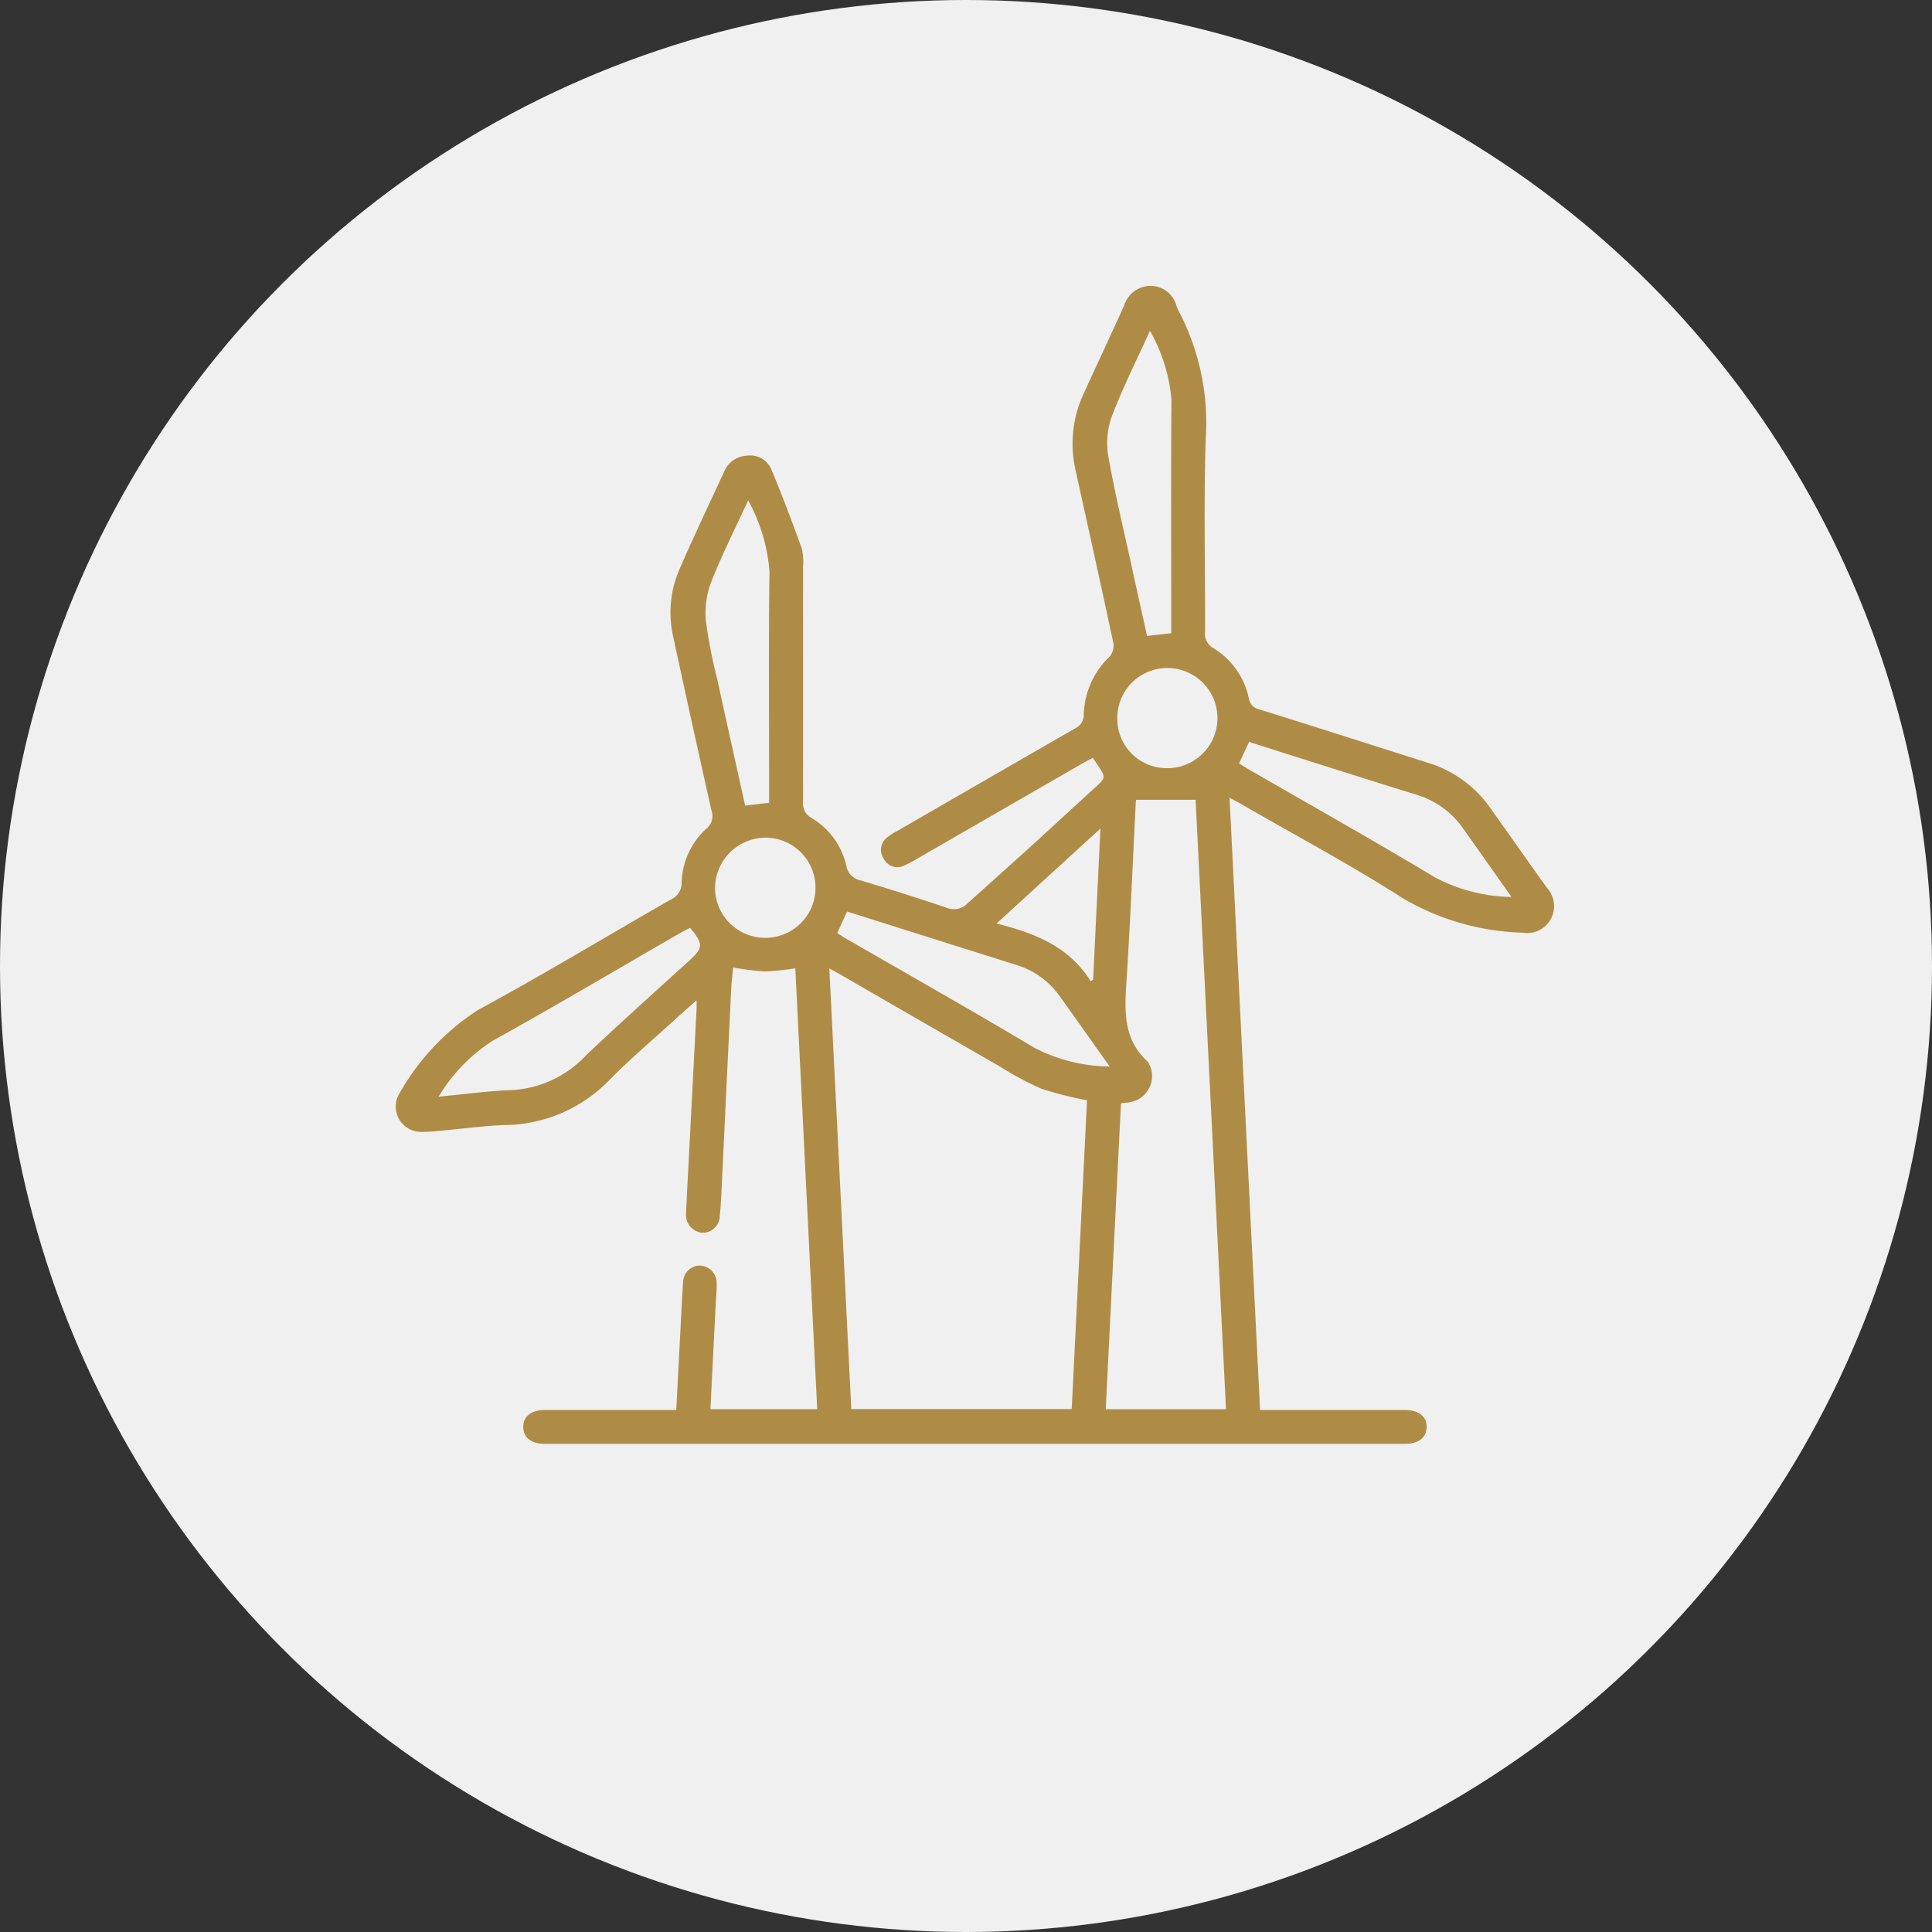
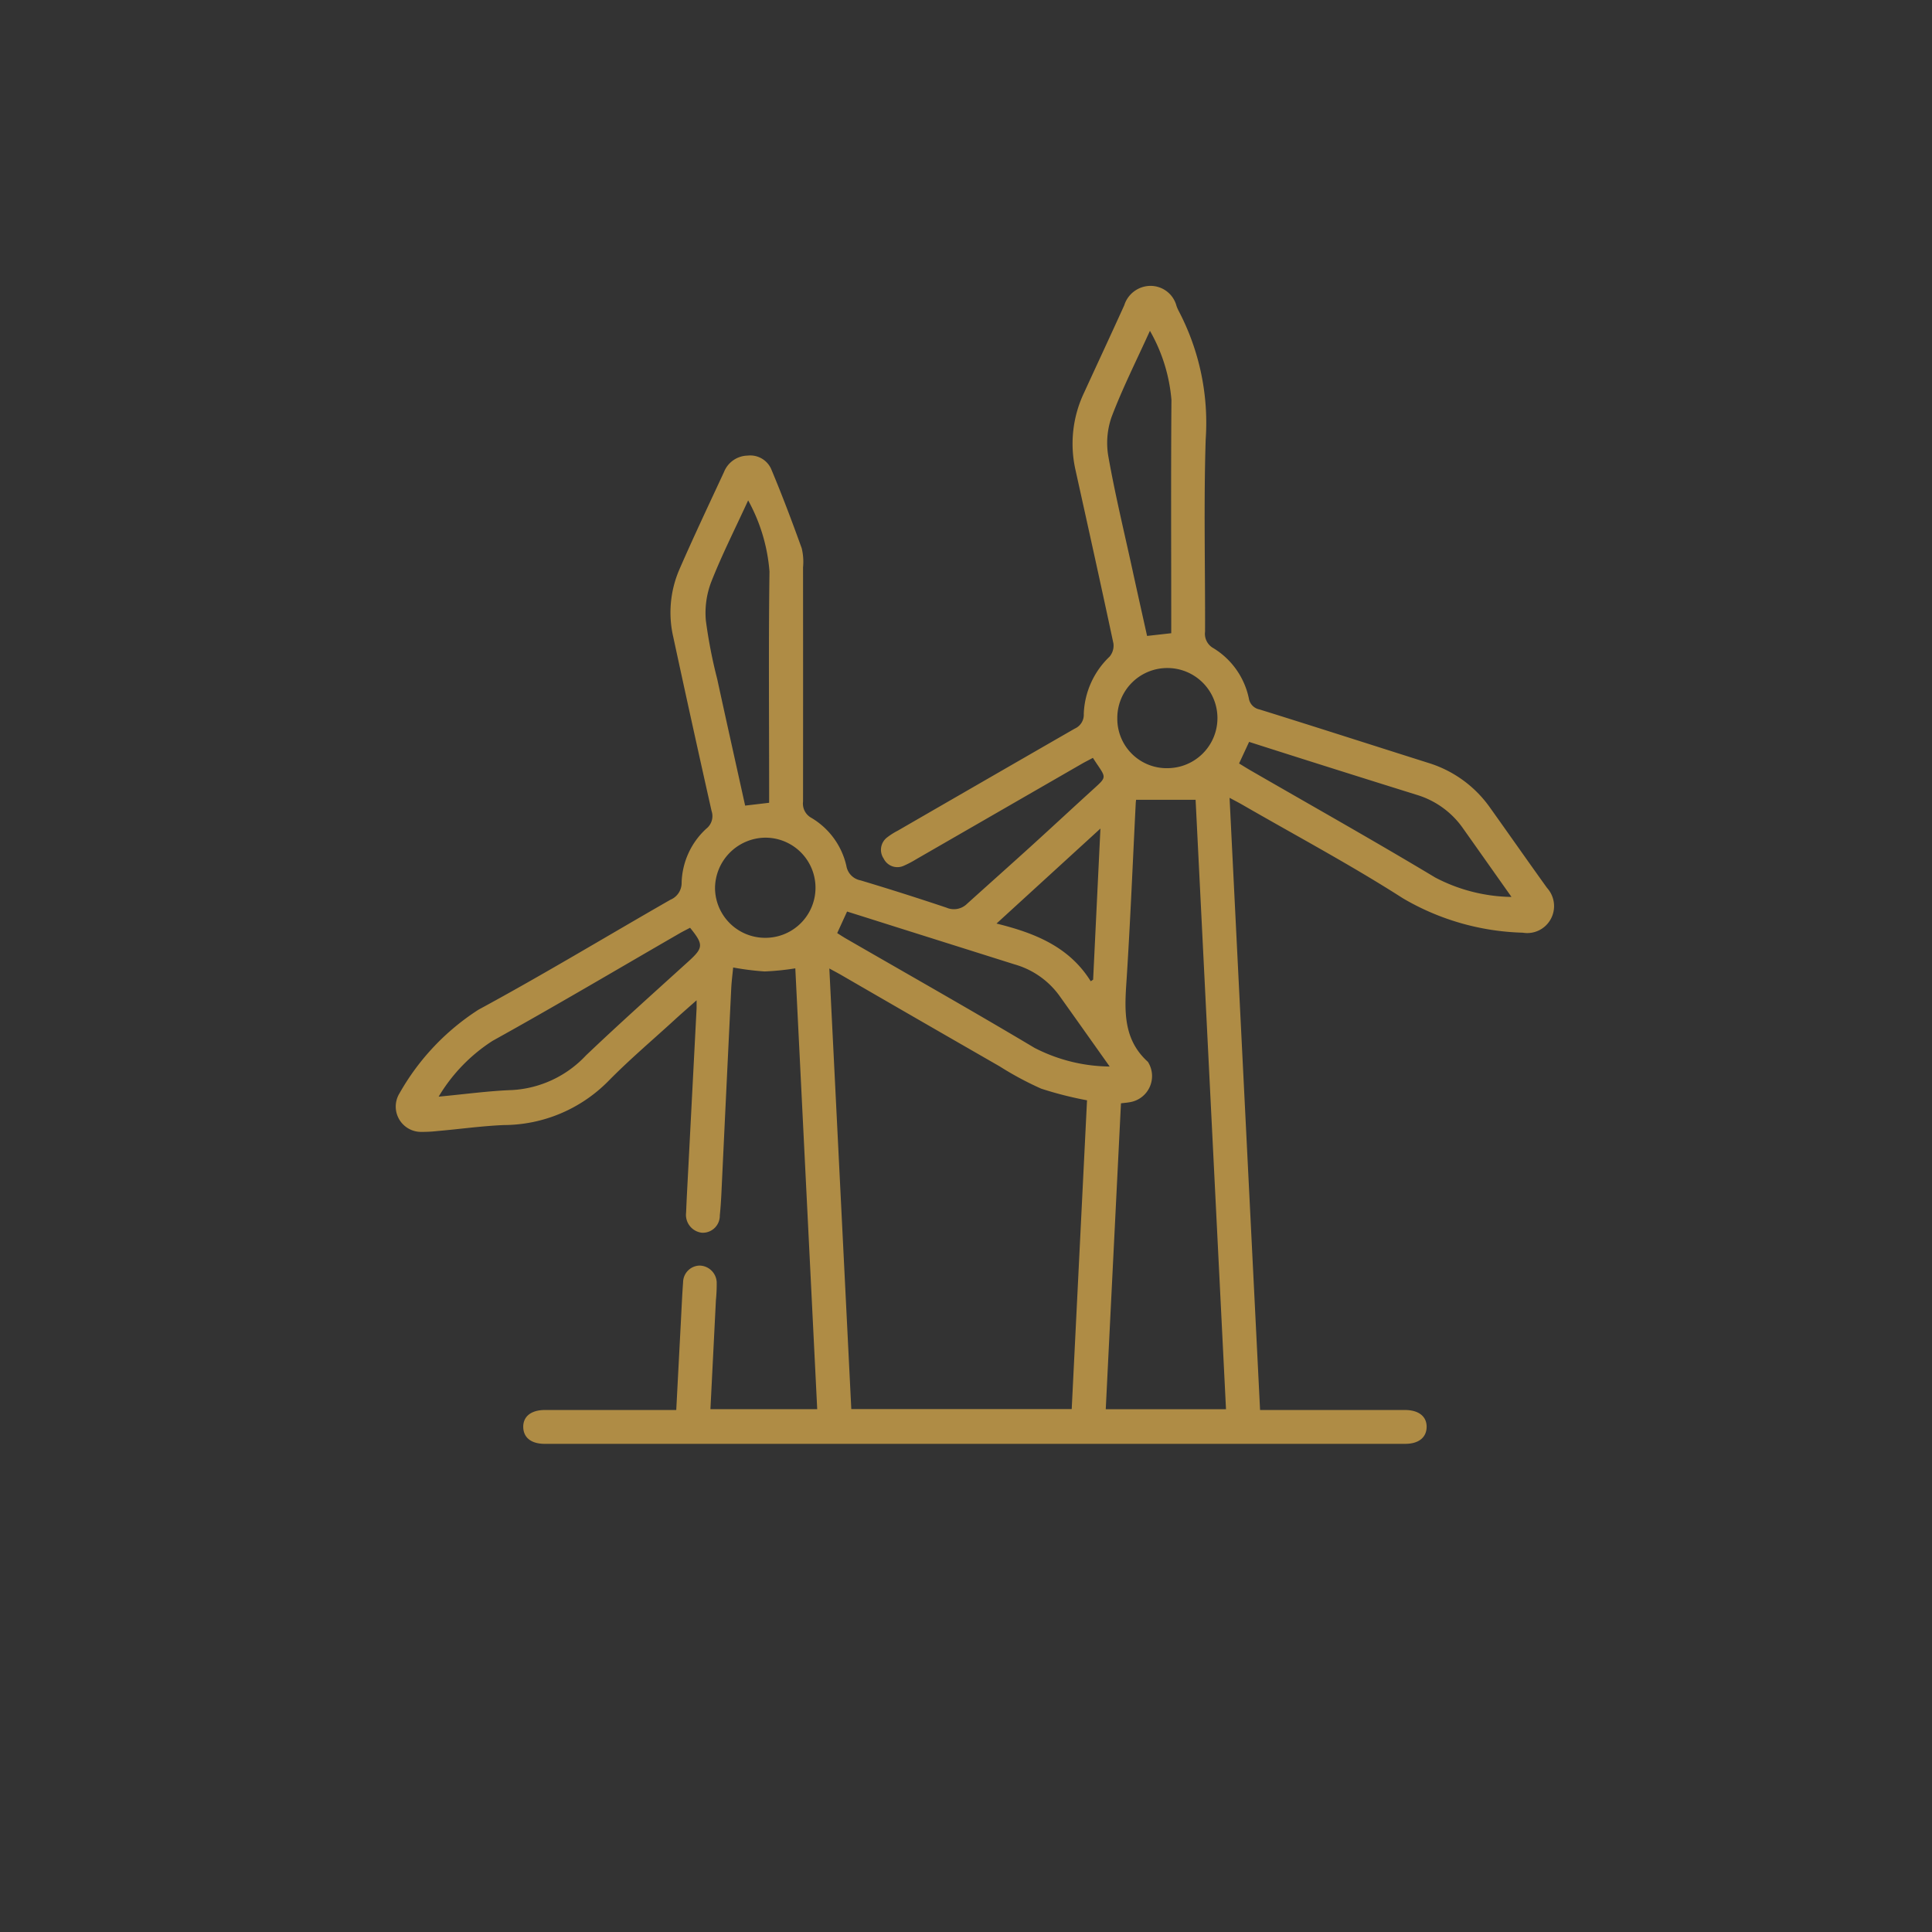
<svg xmlns="http://www.w3.org/2000/svg" width="95" height="95" viewBox="0 0 95 95">
  <rect x="0" y="0" width="95" height="95" fill="#333333" stroke="none" />
  <defs>
    <clipPath id="a">
      <rect width="56.977" height="56.943" fill="#af8c45" />
    </clipPath>
  </defs>
  <g transform="translate(-1297 -326)">
    <g transform="translate(-1430 -310)">
-       <circle cx="47.5" cy="47.5" r="47.5" transform="translate(2727 636)" fill="#f0f0f0" />
      <g transform="translate(2746.44 650.057)">
        <g transform="translate(0)" clip-path="url(#a)">
          <path d="M41.02,25.175c.5,10.086,1,20.056,1.5,30.1h.61q3.253,0,6.507,0c.687,0,1.085.319,1.073.847-.012.511-.4.817-1.049.817q-21.16,0-42.32,0c-.653,0-1.038-.3-1.052-.814-.014-.529.384-.85,1.07-.85,2.129,0,4.258,0,6.454,0,.077-1.468.151-2.9.227-4.34.034-.648.062-1.3.109-1.942a.831.831,0,0,1,.815-.819.859.859,0,0,1,.837.808,7.7,7.7,0,0,1-.038.887c-.089,1.775-.178,3.55-.27,5.365h5.251q-.539-10.843-1.077-21.676a12.786,12.786,0,0,1-1.51.153,13.56,13.56,0,0,1-1.546-.195c-.03.317-.077.672-.095,1.03q-.245,5.024-.482,10.049c-.018.37-.041.74-.08,1.109a.836.836,0,0,1-.89.854.885.885,0,0,1-.767-.99c.031-.777.076-1.554.116-2.332q.2-3.858.4-7.716c0-.09,0-.181,0-.392-.421.374-.776.681-1.122,1-1.08.988-2.2,1.936-3.225,2.981a7.249,7.249,0,0,1-5.132,2.155c-1.09.046-2.175.2-3.263.294A6.617,6.617,0,0,1,1.3,41.6,1.245,1.245,0,0,1,.206,39.7a11.747,11.747,0,0,1,3.881-4.108c3.188-1.725,6.292-3.605,9.439-5.407a.894.894,0,0,0,.551-.838,3.735,3.735,0,0,1,1.214-2.657.785.785,0,0,0,.258-.871q-.96-4.272-1.883-8.553a5.337,5.337,0,0,1,.3-3.321c.7-1.608,1.456-3.2,2.193-4.79a1.277,1.277,0,0,1,1.165-.809,1.125,1.125,0,0,1,1.148.641c.543,1.29,1.036,2.6,1.511,3.918a2.854,2.854,0,0,1,.064.937q.005,5.755,0,11.511a.8.8,0,0,0,.411.806,3.694,3.694,0,0,1,1.72,2.362.868.868,0,0,0,.7.712q2.123.637,4.224,1.342a.918.918,0,0,0,1.009-.19c1.031-.931,2.07-1.855,3.1-2.789,1.057-.959,2.1-1.93,3.157-2.891.581-.53.585-.526.148-1.169-.062-.091-.121-.183-.217-.328-.18.1-.356.184-.525.281L25.6,28.2a4.913,4.913,0,0,1-.589.309.751.751,0,0,1-1-.349.765.765,0,0,1,.18-1.047,3.335,3.335,0,0,1,.515-.325q4.349-2.513,8.7-5.017a.744.744,0,0,0,.445-.726,4.087,4.087,0,0,1,1.268-2.813.84.84,0,0,0,.19-.651c-.608-2.855-1.24-5.705-1.871-8.556a5.843,5.843,0,0,1,.436-3.789c.654-1.428,1.32-2.852,1.968-4.283A1.359,1.359,0,0,1,37.137,0a1.319,1.319,0,0,1,1.272.98,1.9,1.9,0,0,0,.11.254,11.836,11.836,0,0,1,1.327,6.314c-.1,3.148-.021,6.3-.031,9.452a.807.807,0,0,0,.408.813,3.8,3.8,0,0,1,1.745,2.471.659.659,0,0,0,.526.544c2.769.862,5.529,1.752,8.293,2.626a5.785,5.785,0,0,1,3.045,2.209c.936,1.311,1.858,2.632,2.8,3.942a1.331,1.331,0,0,1,.171,1.55,1.317,1.317,0,0,1-1.367.65,12.273,12.273,0,0,1-5.892-1.691c-2.568-1.645-5.267-3.084-7.911-4.61-.157-.09-.319-.173-.609-.329M34.011,40.047a17.912,17.912,0,0,1-2.254-.573,15.936,15.936,0,0,1-2.049-1.1q-3.9-2.239-7.788-4.491c-.163-.094-.329-.18-.58-.318l1.08,21.664H33.258q.38-7.666.753-15.183m.918,15.191h5.916q-.75-15.032-1.495-29.967H36.424c0,.012-.015.1-.019.195-.144,2.849-.261,5.7-.442,8.547-.1,1.509-.233,2.993,1.04,4.143a.175.175,0,0,1,.029.047,1.3,1.3,0,0,1-.9,1.935c-.139.027-.282.037-.452.058-.249,5.02-.5,10.012-.748,15.042m3.22-38.155V16.51c0-3.633-.018-7.266.01-10.9a8.193,8.193,0,0,0-1.058-3.4c-.667,1.472-1.352,2.828-1.887,4.241A3.862,3.862,0,0,0,35.062,8.4c.329,1.854.773,3.688,1.175,5.528.239,1.1.484,2.191.727,3.285l1.185-.133m-20.8-6.535c-.65,1.416-1.295,2.688-1.815,4.009a4.267,4.267,0,0,0-.267,1.892,24.28,24.28,0,0,0,.558,2.878c.45,2.072.913,4.141,1.375,6.232l1.18-.139v-.643c0-3.575-.032-7.151.017-10.726a8.6,8.6,0,0,0-1.049-3.5M35.122,38.382c-.874-1.231-1.672-2.361-2.477-3.488a4.1,4.1,0,0,0-2.191-1.529q-2.855-.9-5.708-1.8c-.84-.265-1.679-.533-2.534-.8l-.485,1.06c.158.1.295.19.437.272,3.092,1.786,6.2,3.542,9.268,5.373a8.22,8.22,0,0,0,3.689.916m19.762-8.339c-.836-1.183-1.6-2.265-2.368-3.35a4.278,4.278,0,0,0-2.287-1.669q-2.7-.842-5.388-1.694c-.946-.3-1.891-.6-2.859-.911l-.493,1.061c.193.117.362.224.534.324,3.042,1.757,6.105,3.478,9.116,5.287a8.3,8.3,0,0,0,3.744.952M2.132,39.867c1.306-.122,2.462-.283,3.622-.325a5.382,5.382,0,0,0,3.617-1.7c1.65-1.57,3.349-3.089,5.036-4.62.74-.672.761-.827.085-1.659-.17.09-.351.179-.524.279-3.059,1.766-6.1,3.569-9.185,5.28a8.328,8.328,0,0,0-2.652,2.742M37.969,23.715a2.462,2.462,0,0,0-.014-4.924A2.456,2.456,0,0,0,35.5,21.266a2.428,2.428,0,0,0,2.466,2.45M18.221,32.057a2.462,2.462,0,1,0-.047-4.924,2.5,2.5,0,0,0-2.455,2.492,2.464,2.464,0,0,0,2.5,2.432m15.973,2.136.119-.078c.117-2.422.234-4.844.359-7.431L29.56,31.356c1.9.468,3.578,1.146,4.633,2.837" transform="translate(0 0)" fill="#af8c45" />
        </g>
      </g>
    </g>
  </g>
</svg>